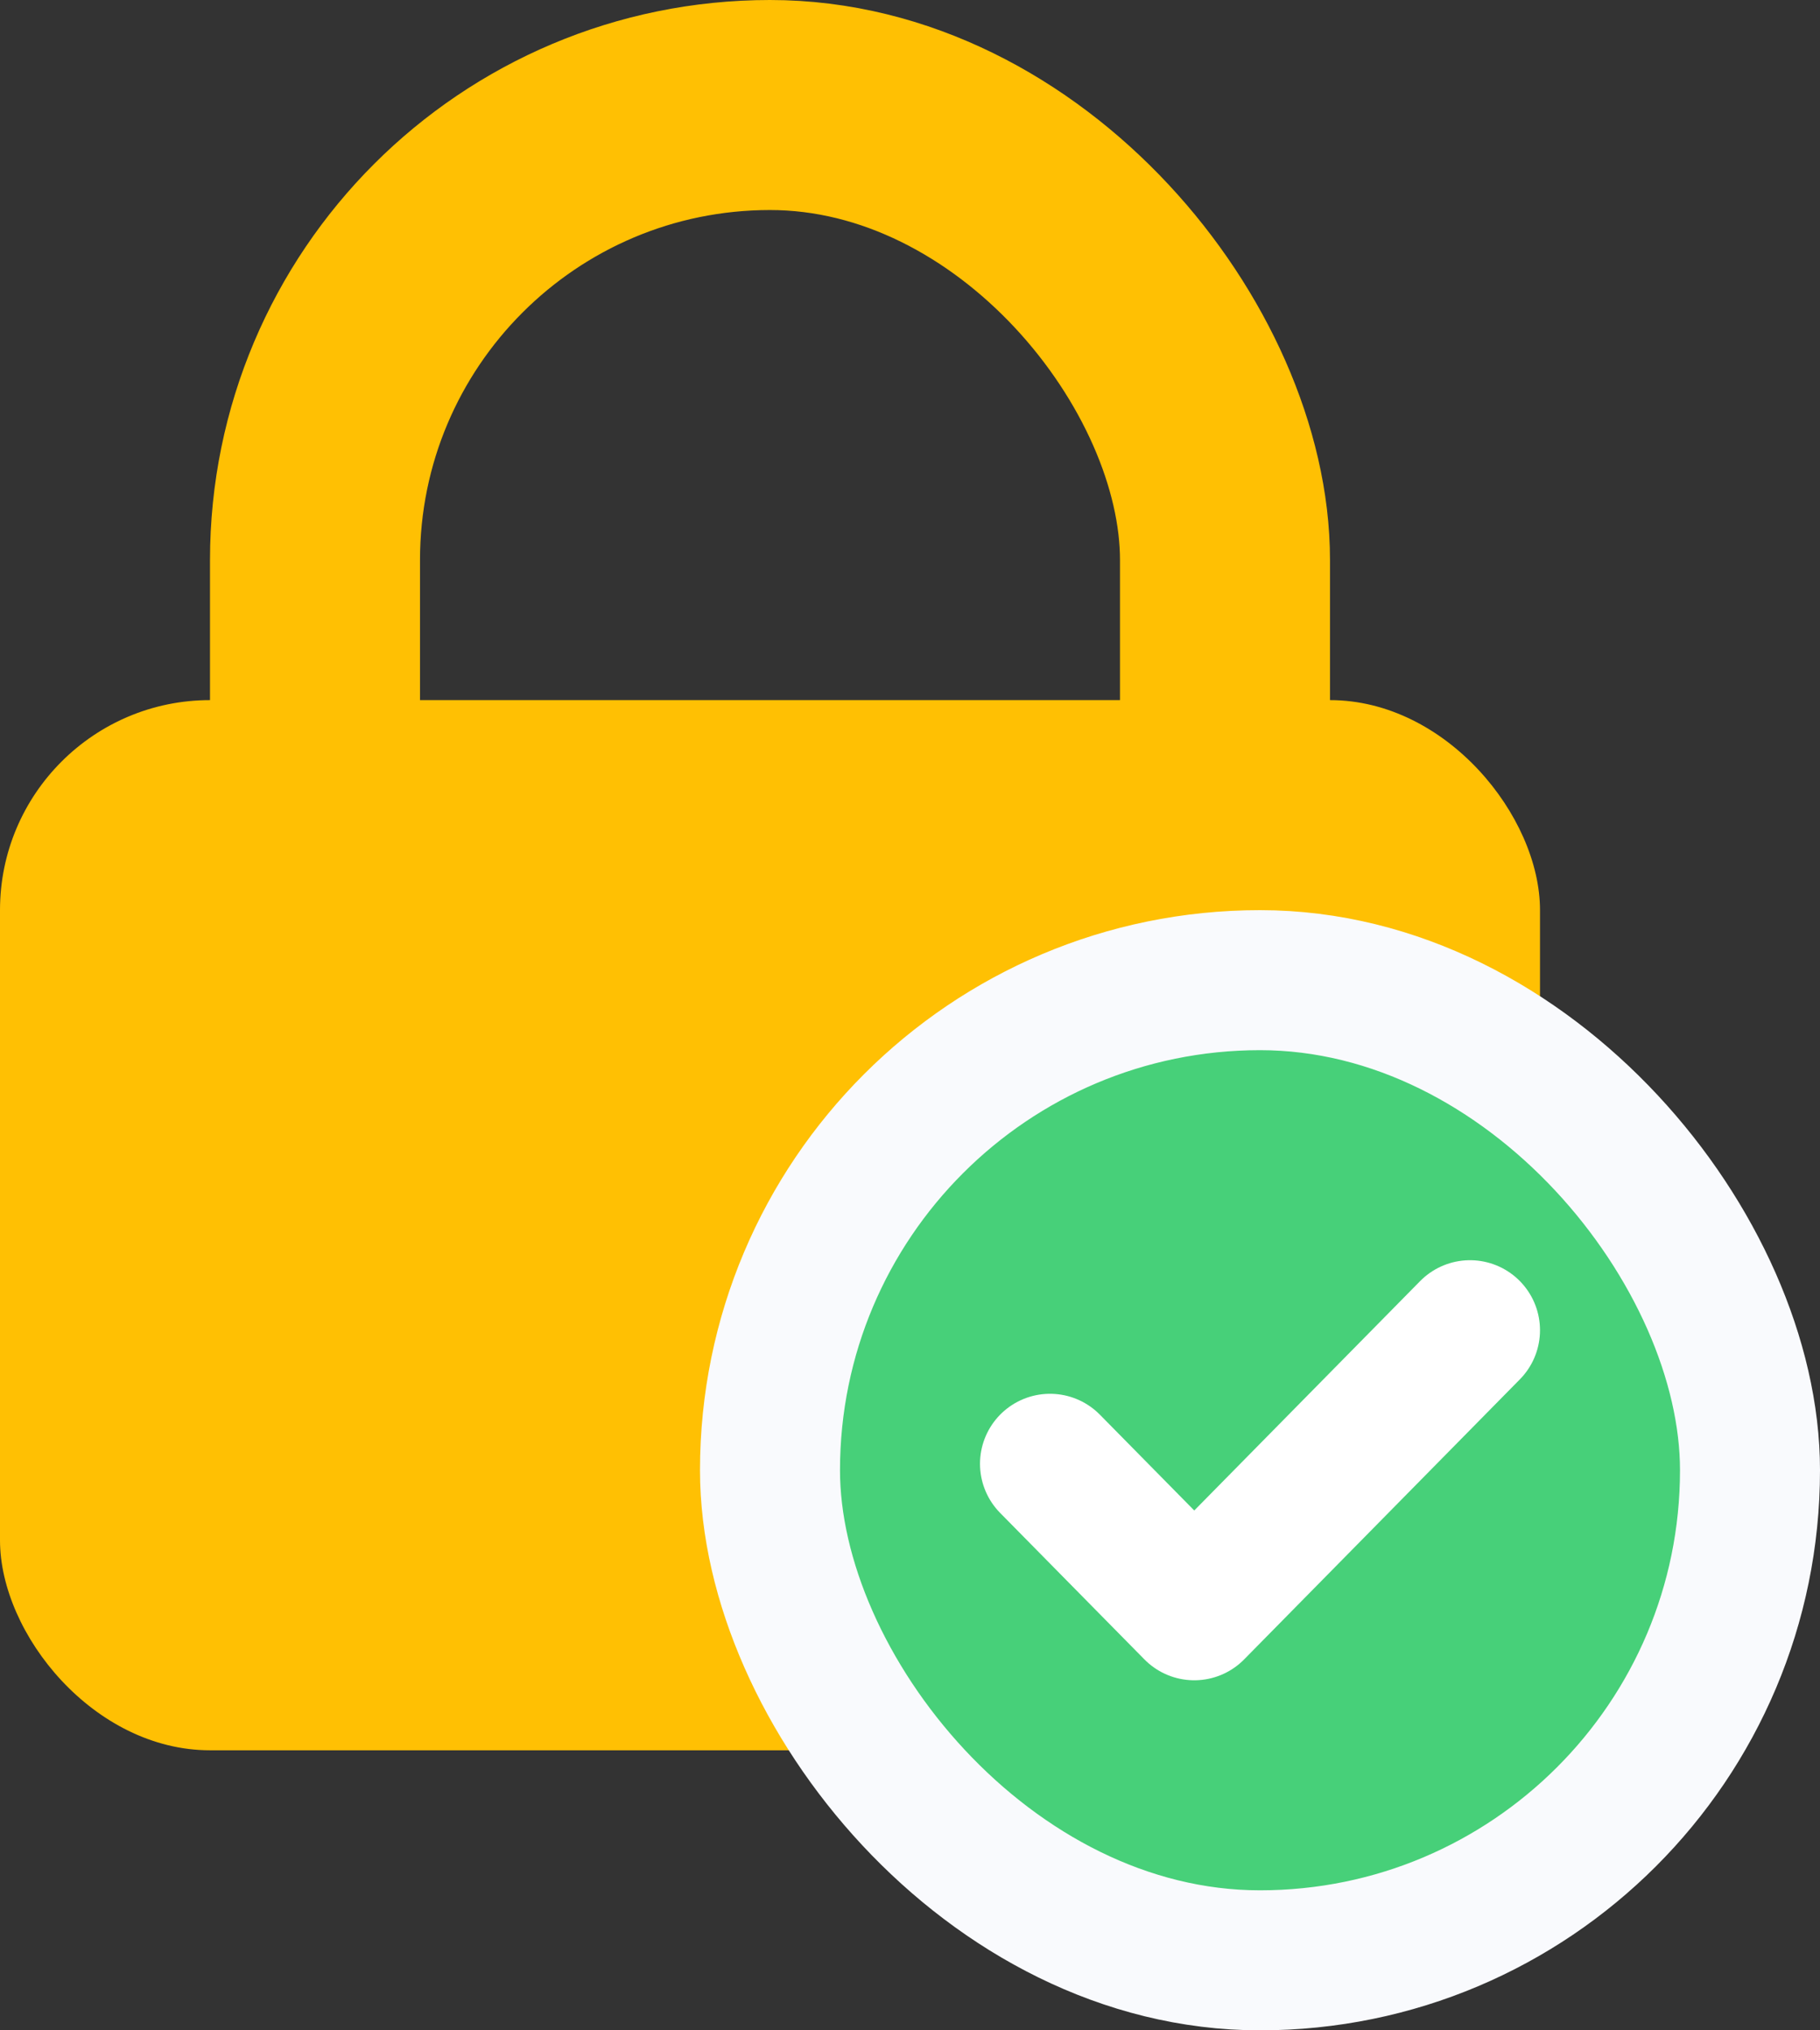
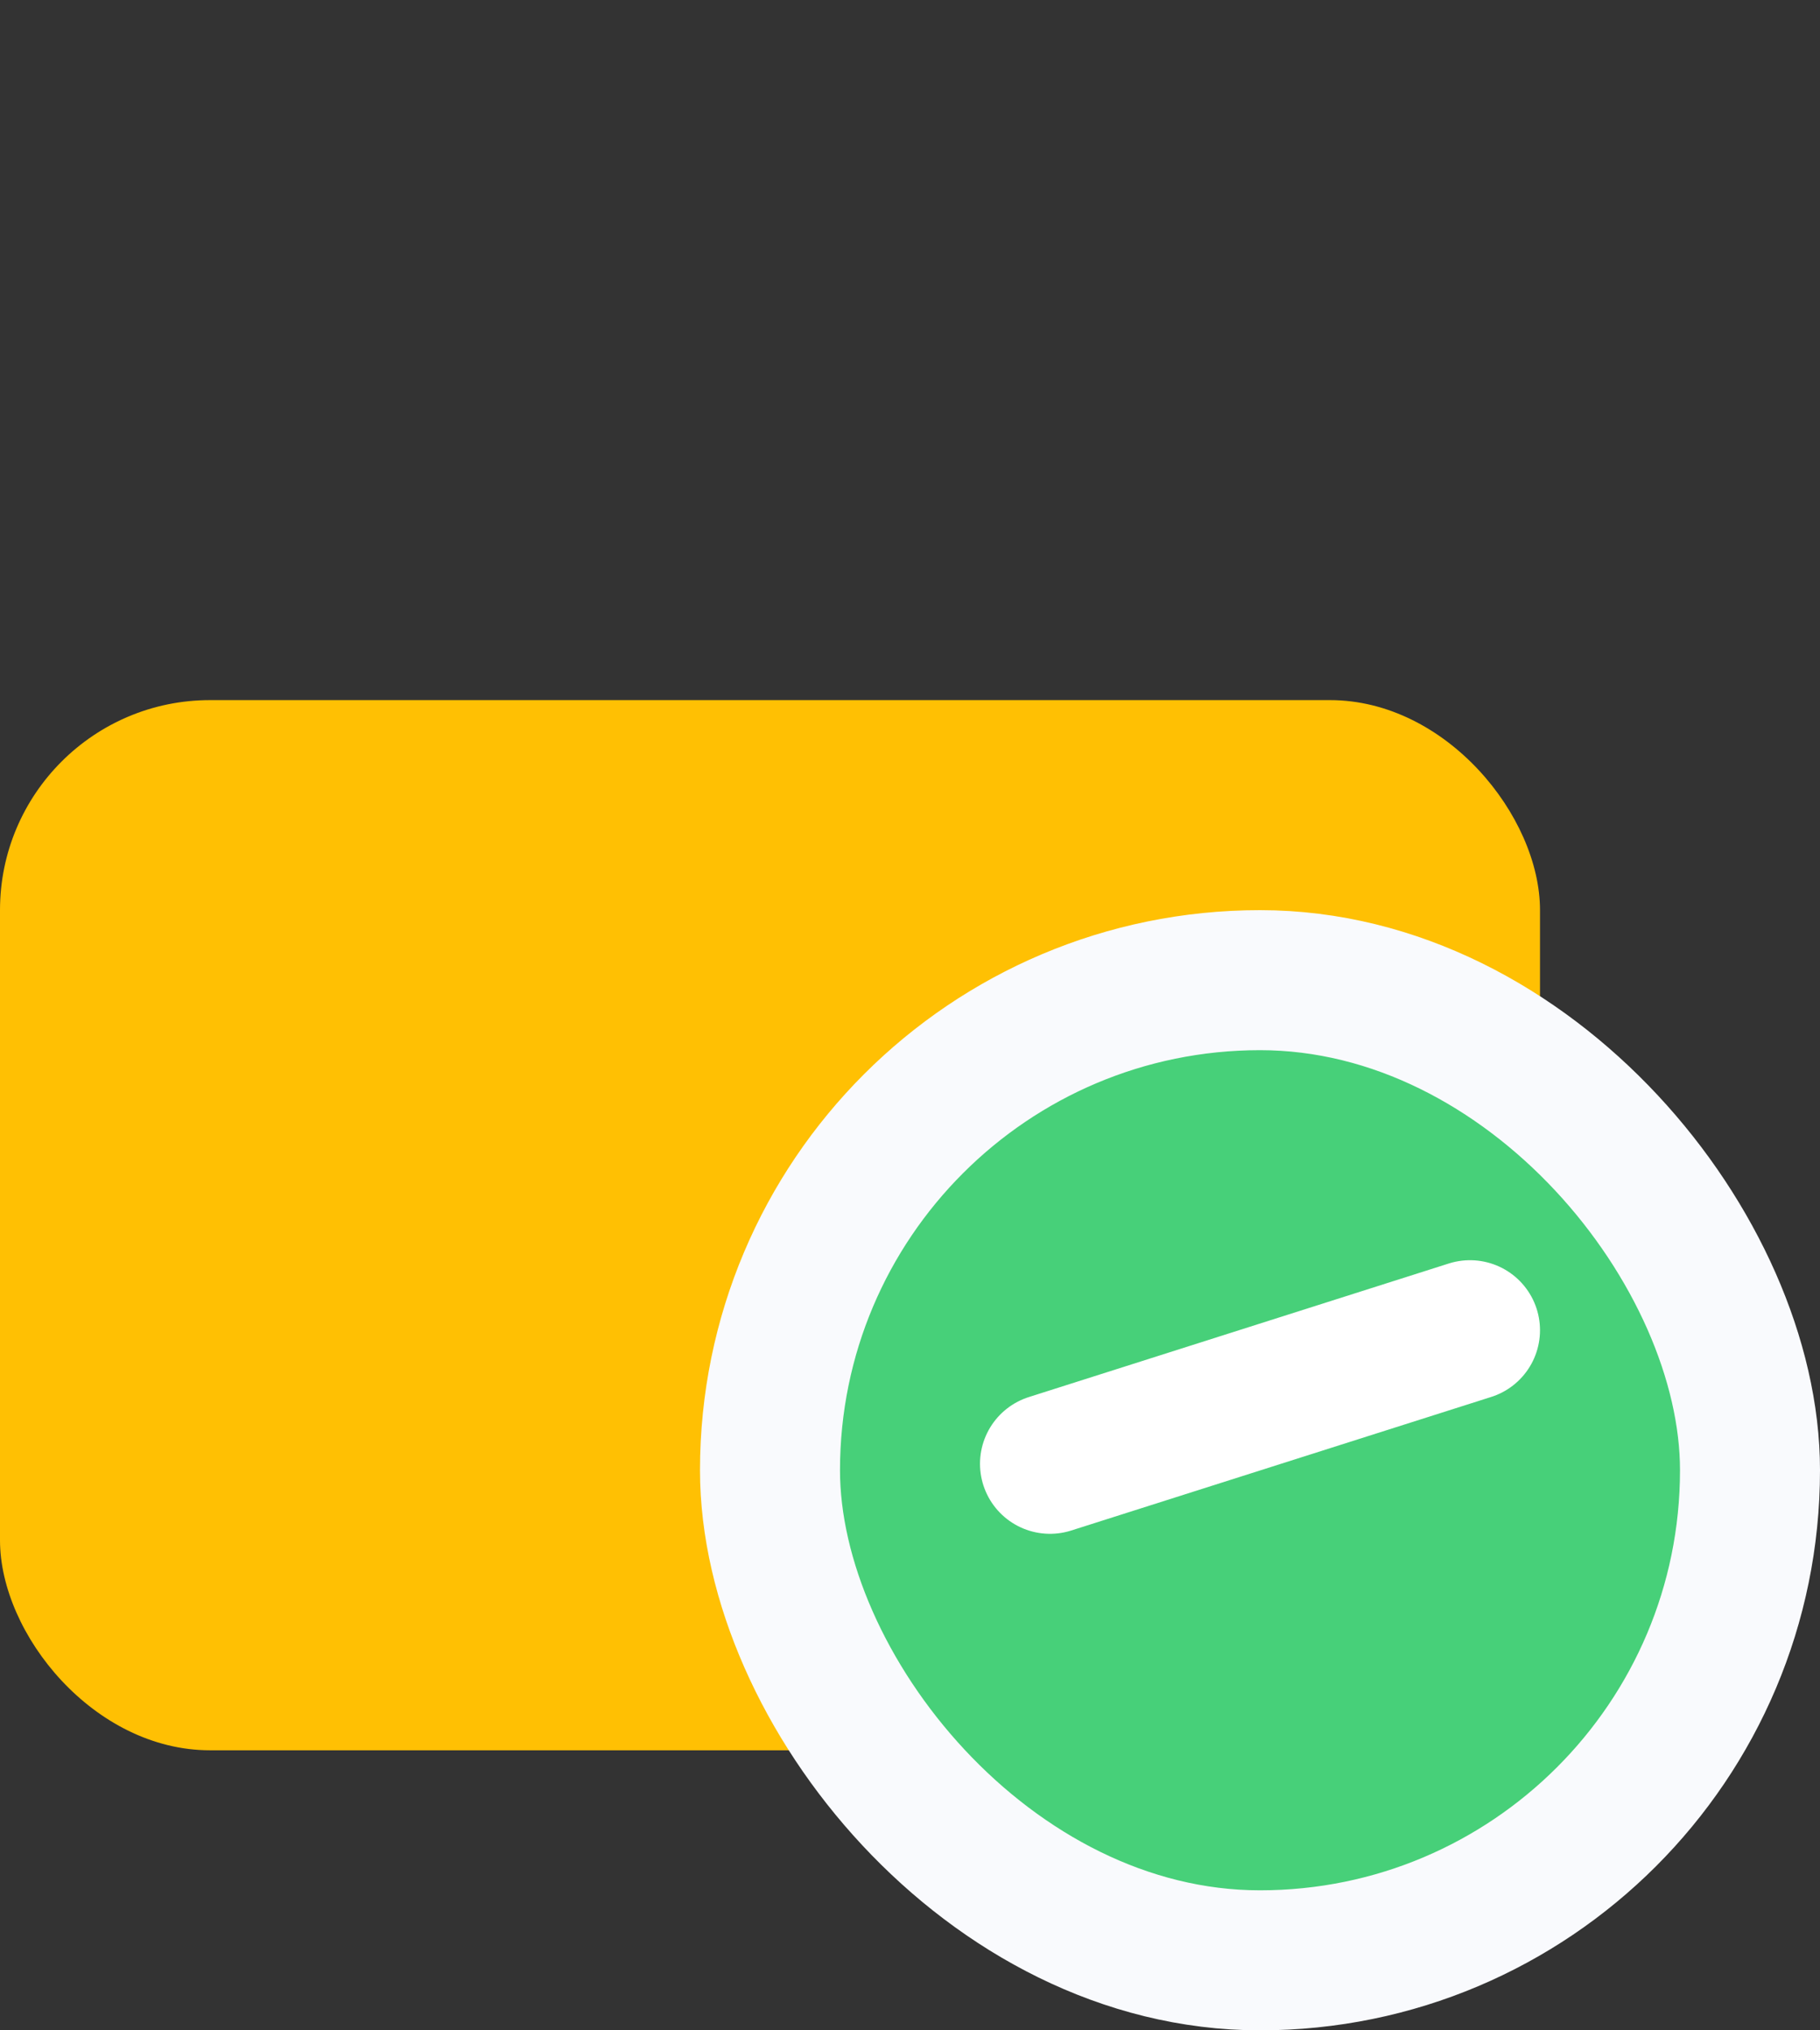
<svg xmlns="http://www.w3.org/2000/svg" width="26" height="29" viewBox="0 0 26 29" fill="none">
  <rect x="0" y="0" width="26" height="29" fill="#333333" stroke="none" />
  <rect y="10" width="22" height="15" rx="3" fill="#FFC003" />
-   <rect x="4.5" y="1.5" width="13" height="17" rx="6.5" stroke="#FFC003" stroke-width="3" />
  <rect x="11" y="14" width="14" height="14" rx="7" fill="#47D079" stroke="#F9FAFD" stroke-width="2" />
-   <path d="M15 20.908L17.061 23L21 19" stroke="white" stroke-width="2" stroke-linecap="round" stroke-linejoin="round" />
+   <path d="M15 20.908L21 19" stroke="white" stroke-width="2" stroke-linecap="round" stroke-linejoin="round" />
</svg>